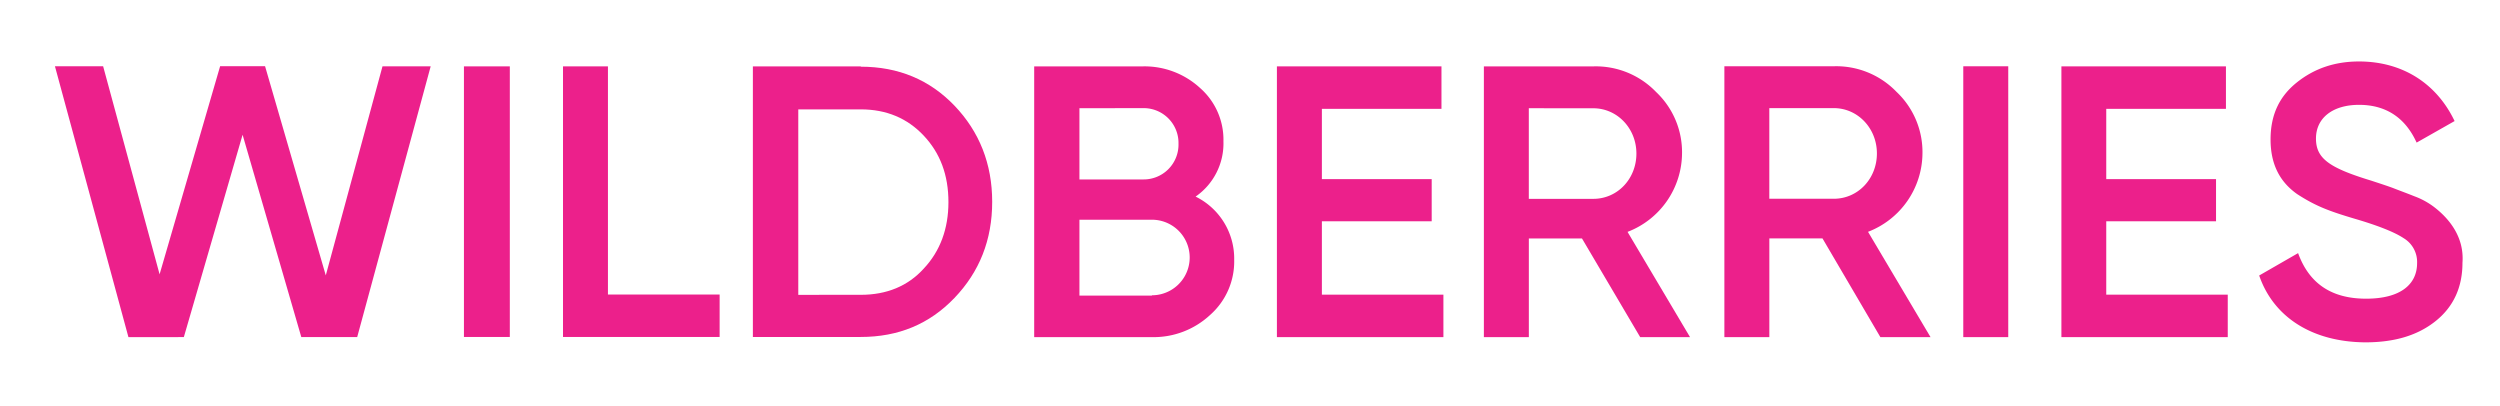
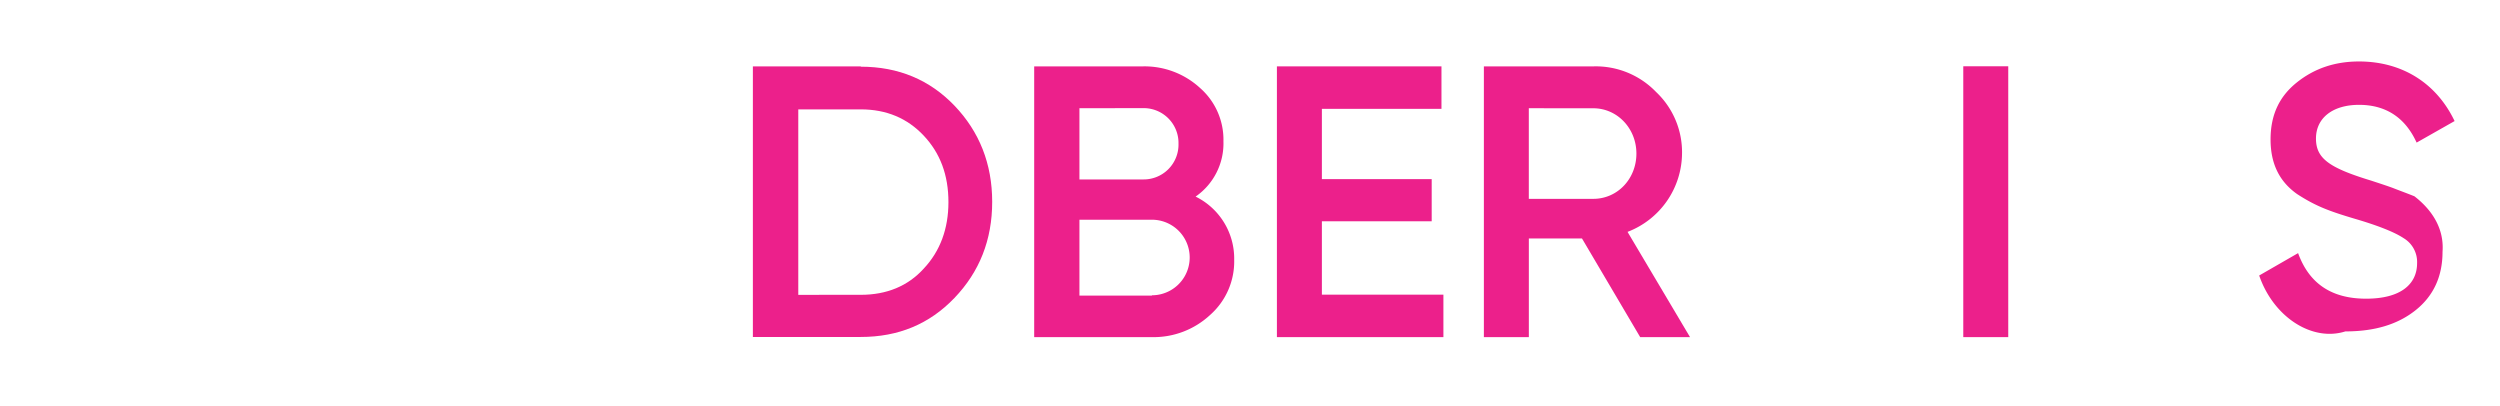
<svg xmlns="http://www.w3.org/2000/svg" id="Слой_1" data-name="Слой 1" viewBox="0 0 800 130">
  <defs>
    <style>.cls-1{fill:#ec208b;}</style>
  </defs>
-   <path class="cls-1" d="M41.1,107.89,17.58,21.2H33L51.07,87.78,70.44,21.19H84.82l19.43,66.93L122.4,21.22l15.42,0L114.3,107.87l-17.88,0L77.63,43.12l-18.8,64.75Z" />
-   <path class="cls-1" d="M148.46,21.24h14.68v86.59H148.46Z" />
-   <path class="cls-1" d="M194.54,94.25h35.74v13.58H180.16V21.24h14.38Z" />
  <path class="cls-1" d="M275.45,21.34c12.05,0,22.07,4.2,30,12.49s12.05,18.57,12.05,30.76S313.42,87,305.42,95.35s-17.92,12.48-30,12.48H240.92V21.24h34.53Zm0,73c8.3,0,15.09-2.8,20.15-8.39,5.26-5.59,7.9-12.78,7.9-21.27,0-8.69-2.64-15.68-7.9-21.27S283.65,35,275.45,35h-20V94.35Z" />
  <path class="cls-1" d="M394.94,83.1a22.82,22.82,0,0,1-7.7,17.68,26.59,26.59,0,0,1-18.73,7.1H330.94V21.24h34.84A26.24,26.24,0,0,1,384,28.14a22,22,0,0,1,7.5,17.09,20.69,20.69,0,0,1-8.91,17.68A22.08,22.08,0,0,1,394.94,83.1ZM345.42,34.63V57.42h20.46A11.15,11.15,0,0,0,377.12,46a11.15,11.15,0,0,0-11.24-11.4Zm23.19,59.86a12.09,12.09,0,0,0,0-24.18H345.42V94.59h23.19Z" />
  <path class="cls-1" d="M423,94.29h38.89v13.59H408.61V21.24h52.66V34.83H423V57.32h35.14V70.81H423Z" />
  <path class="cls-1" d="M524.86,107.88,506.23,76.3h-17v31.58H474.84V21.24H510a26.77,26.77,0,0,1,19.95,8.2,26.46,26.46,0,0,1,8.3,19.68A27.1,27.1,0,0,1,520.81,74.2l20,33.68ZM489.22,34.63v29h20.66c7.69,0,13.77-6.39,13.77-14.49s-6.18-14.49-13.77-14.49Z" />
-   <path class="cls-1" d="M601.72,107.88l-18.53-31.6h-17v31.6H551.8V21.2h35.14a26.77,26.77,0,0,1,19.95,8.2,26.48,26.48,0,0,1,8.3,19.69,27.11,27.11,0,0,1-17.42,25.09l20,33.7ZM566.18,34.6v29h20.66c7.69,0,13.77-6.4,13.77-14.5S594.43,34.6,586.84,34.6Z" />
  <path class="cls-1" d="M628.25,21.21h14.39v86.67H628.25Z" />
-   <path class="cls-1" d="M674,94.29h38.88v13.59H659.65V21.24H712.3V34.83H674V57.32h35.13V70.81H674Z" />
-   <path class="cls-1" d="M722.94,88.16,735.39,81c3.55,9.78,10.74,14.58,21.77,14.58s16.31-4.6,16.31-11.39a8.88,8.88,0,0,0-4.35-8c-2.84-1.89-8.11-4-15.6-6.19-8.41-2.5-12.56-4.09-18.43-7.89-5.67-4-8.51-9.69-8.51-17.48s2.74-13.68,8.31-18.17,12.15-6.79,20-6.79c14.07,0,24.91,7.19,30.58,19.07l-12.15,6.89c-3.65-8-9.83-12.08-18.43-12.08-8.41,0-13.78,4.19-13.78,10.78,0,6.4,4.26,9.39,17.73,13.49,3.34,1.1,5.77,1.89,7.29,2.49s3.74,1.4,6.48,2.5a24,24,0,0,1,6.38,3.5c4.66,3.59,9.62,9.48,9,17.77,0,7.79-2.84,14.08-8.61,18.68s-13.16,6.79-22.48,6.79C739.85,109.43,727.49,101.44,722.94,88.16Z" />
+   <path class="cls-1" d="M722.94,88.16,735.39,81c3.55,9.78,10.74,14.58,21.77,14.58s16.31-4.6,16.31-11.39a8.88,8.88,0,0,0-4.35-8c-2.84-1.89-8.11-4-15.6-6.19-8.41-2.5-12.56-4.09-18.43-7.89-5.67-4-8.51-9.69-8.51-17.48s2.74-13.68,8.31-18.17,12.15-6.79,20-6.79c14.07,0,24.91,7.19,30.58,19.07l-12.15,6.89c-3.65-8-9.83-12.08-18.43-12.08-8.41,0-13.78,4.19-13.78,10.78,0,6.4,4.26,9.39,17.73,13.49,3.34,1.1,5.77,1.89,7.29,2.49s3.74,1.4,6.48,2.5c4.66,3.59,9.62,9.48,9,17.77,0,7.79-2.84,14.08-8.61,18.68s-13.16,6.79-22.48,6.79C739.85,109.43,727.49,101.44,722.94,88.16Z" />
</svg>